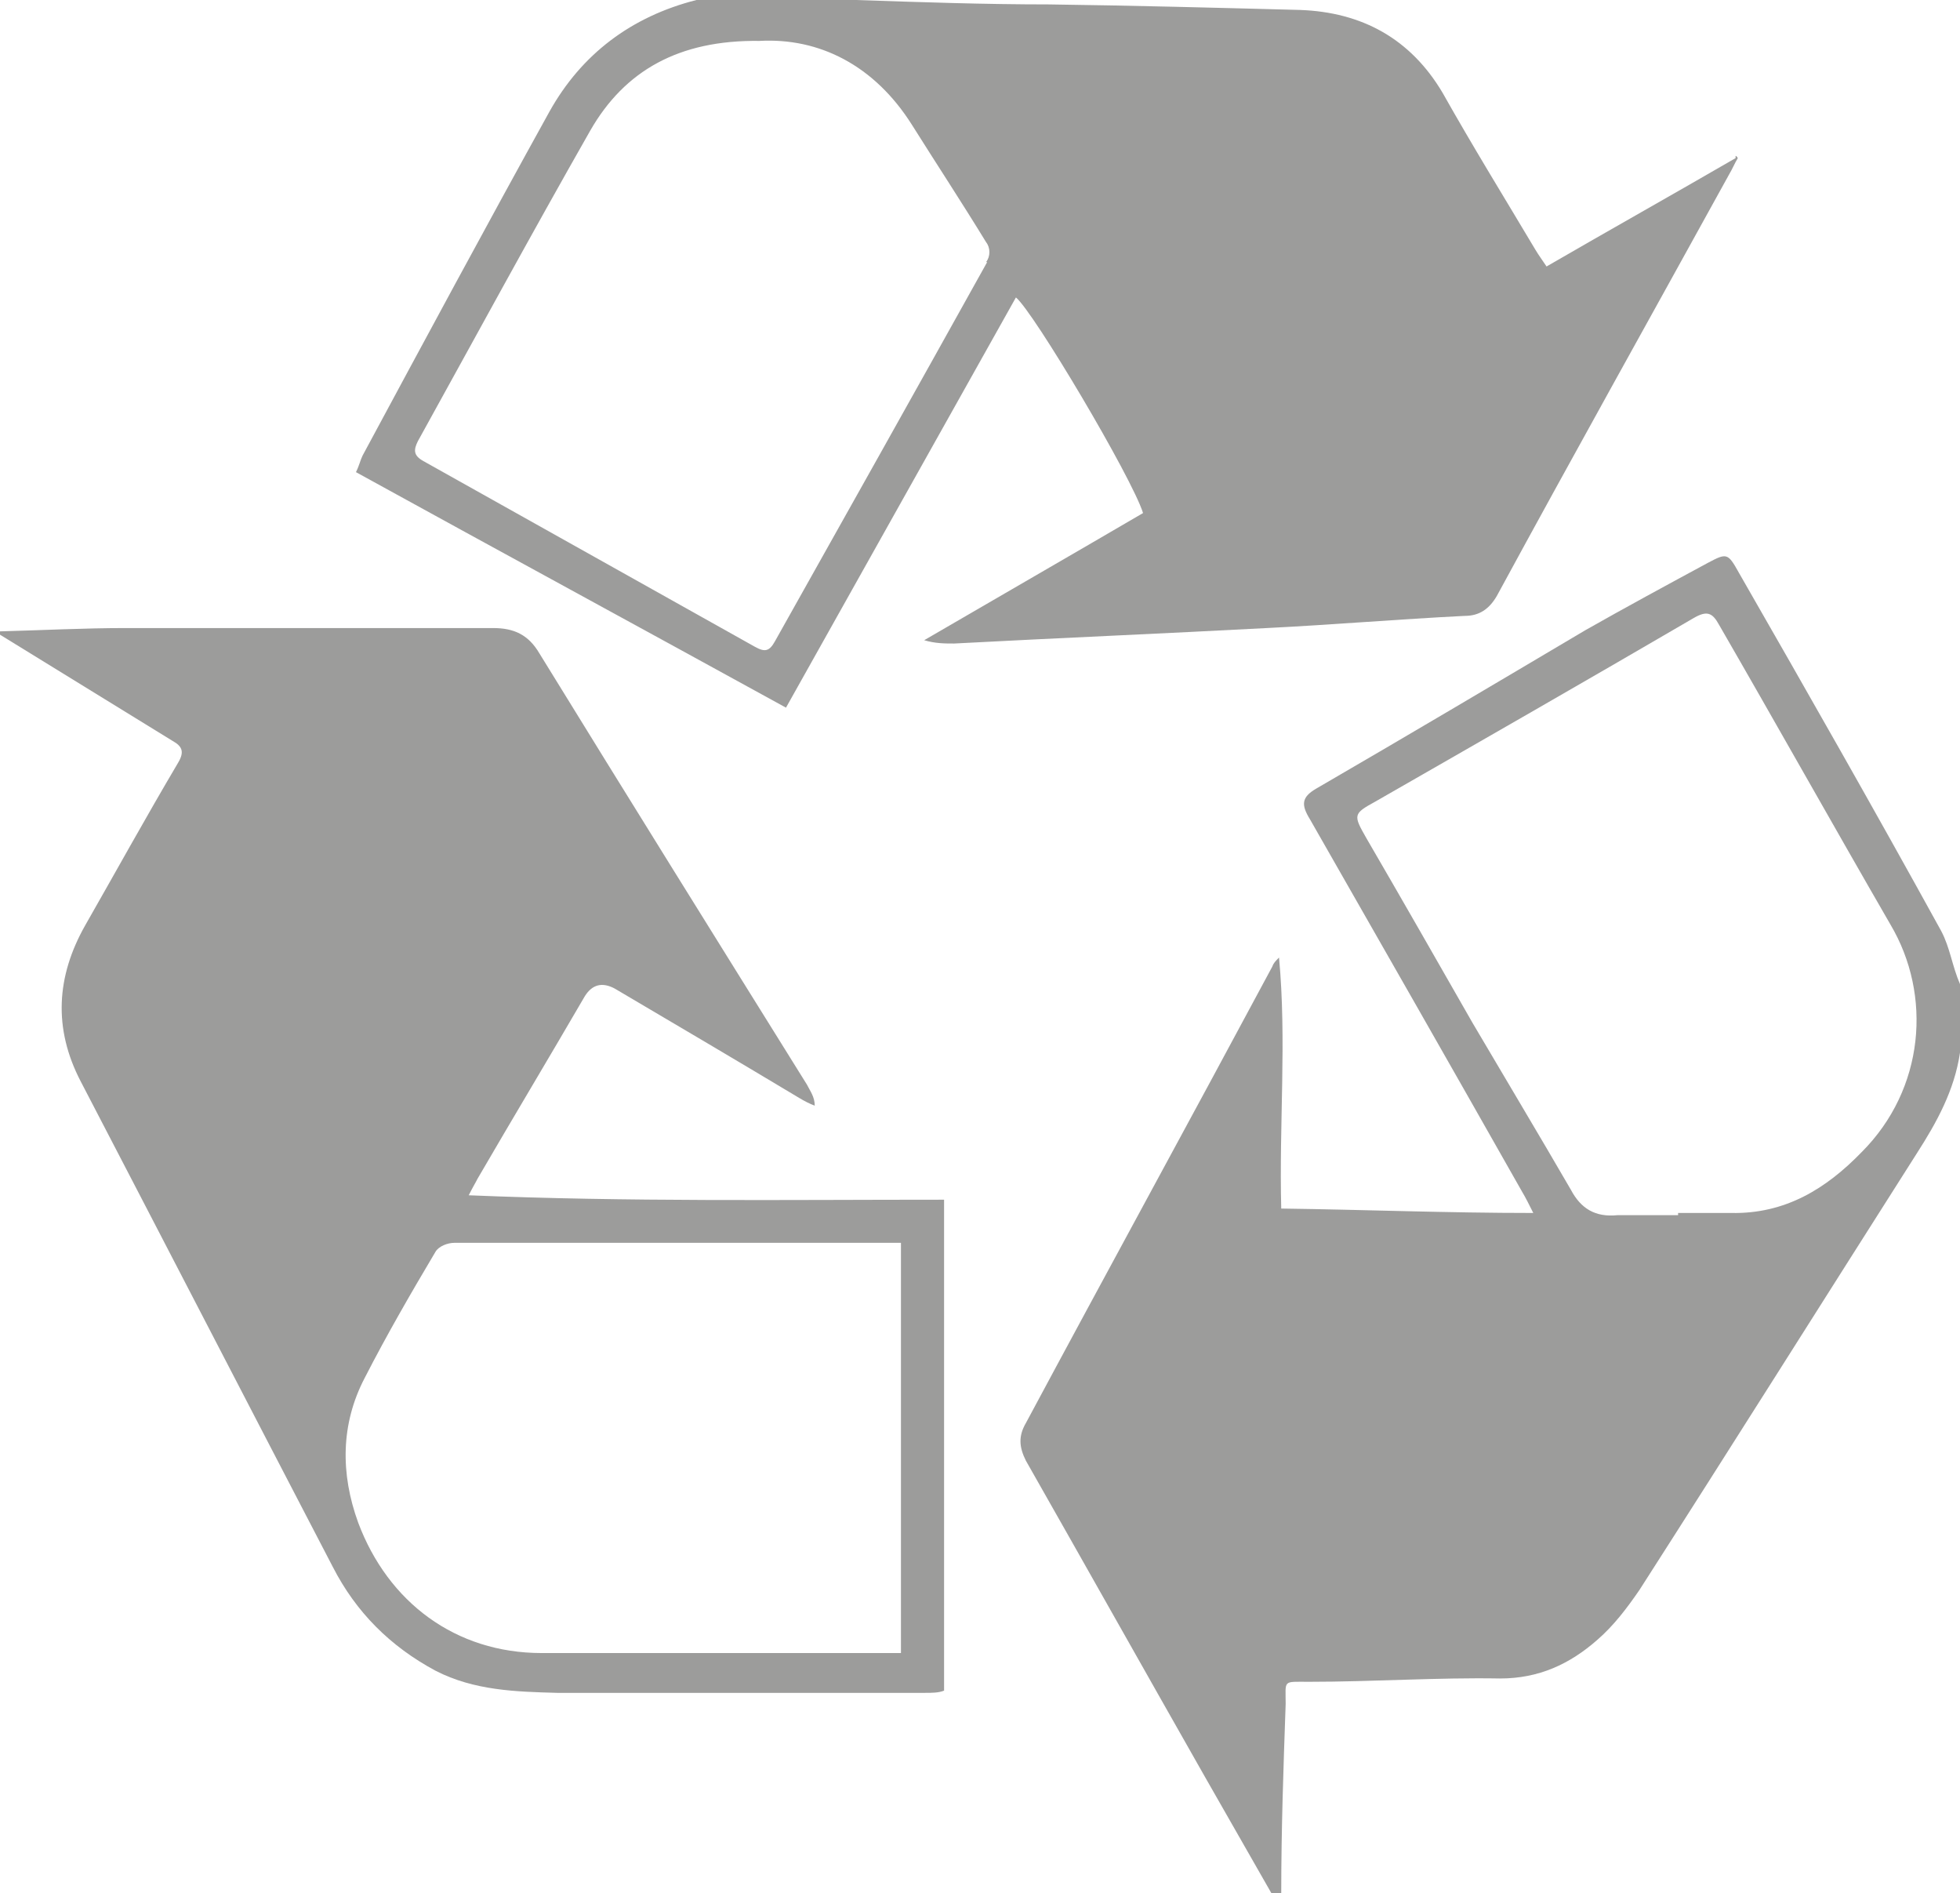
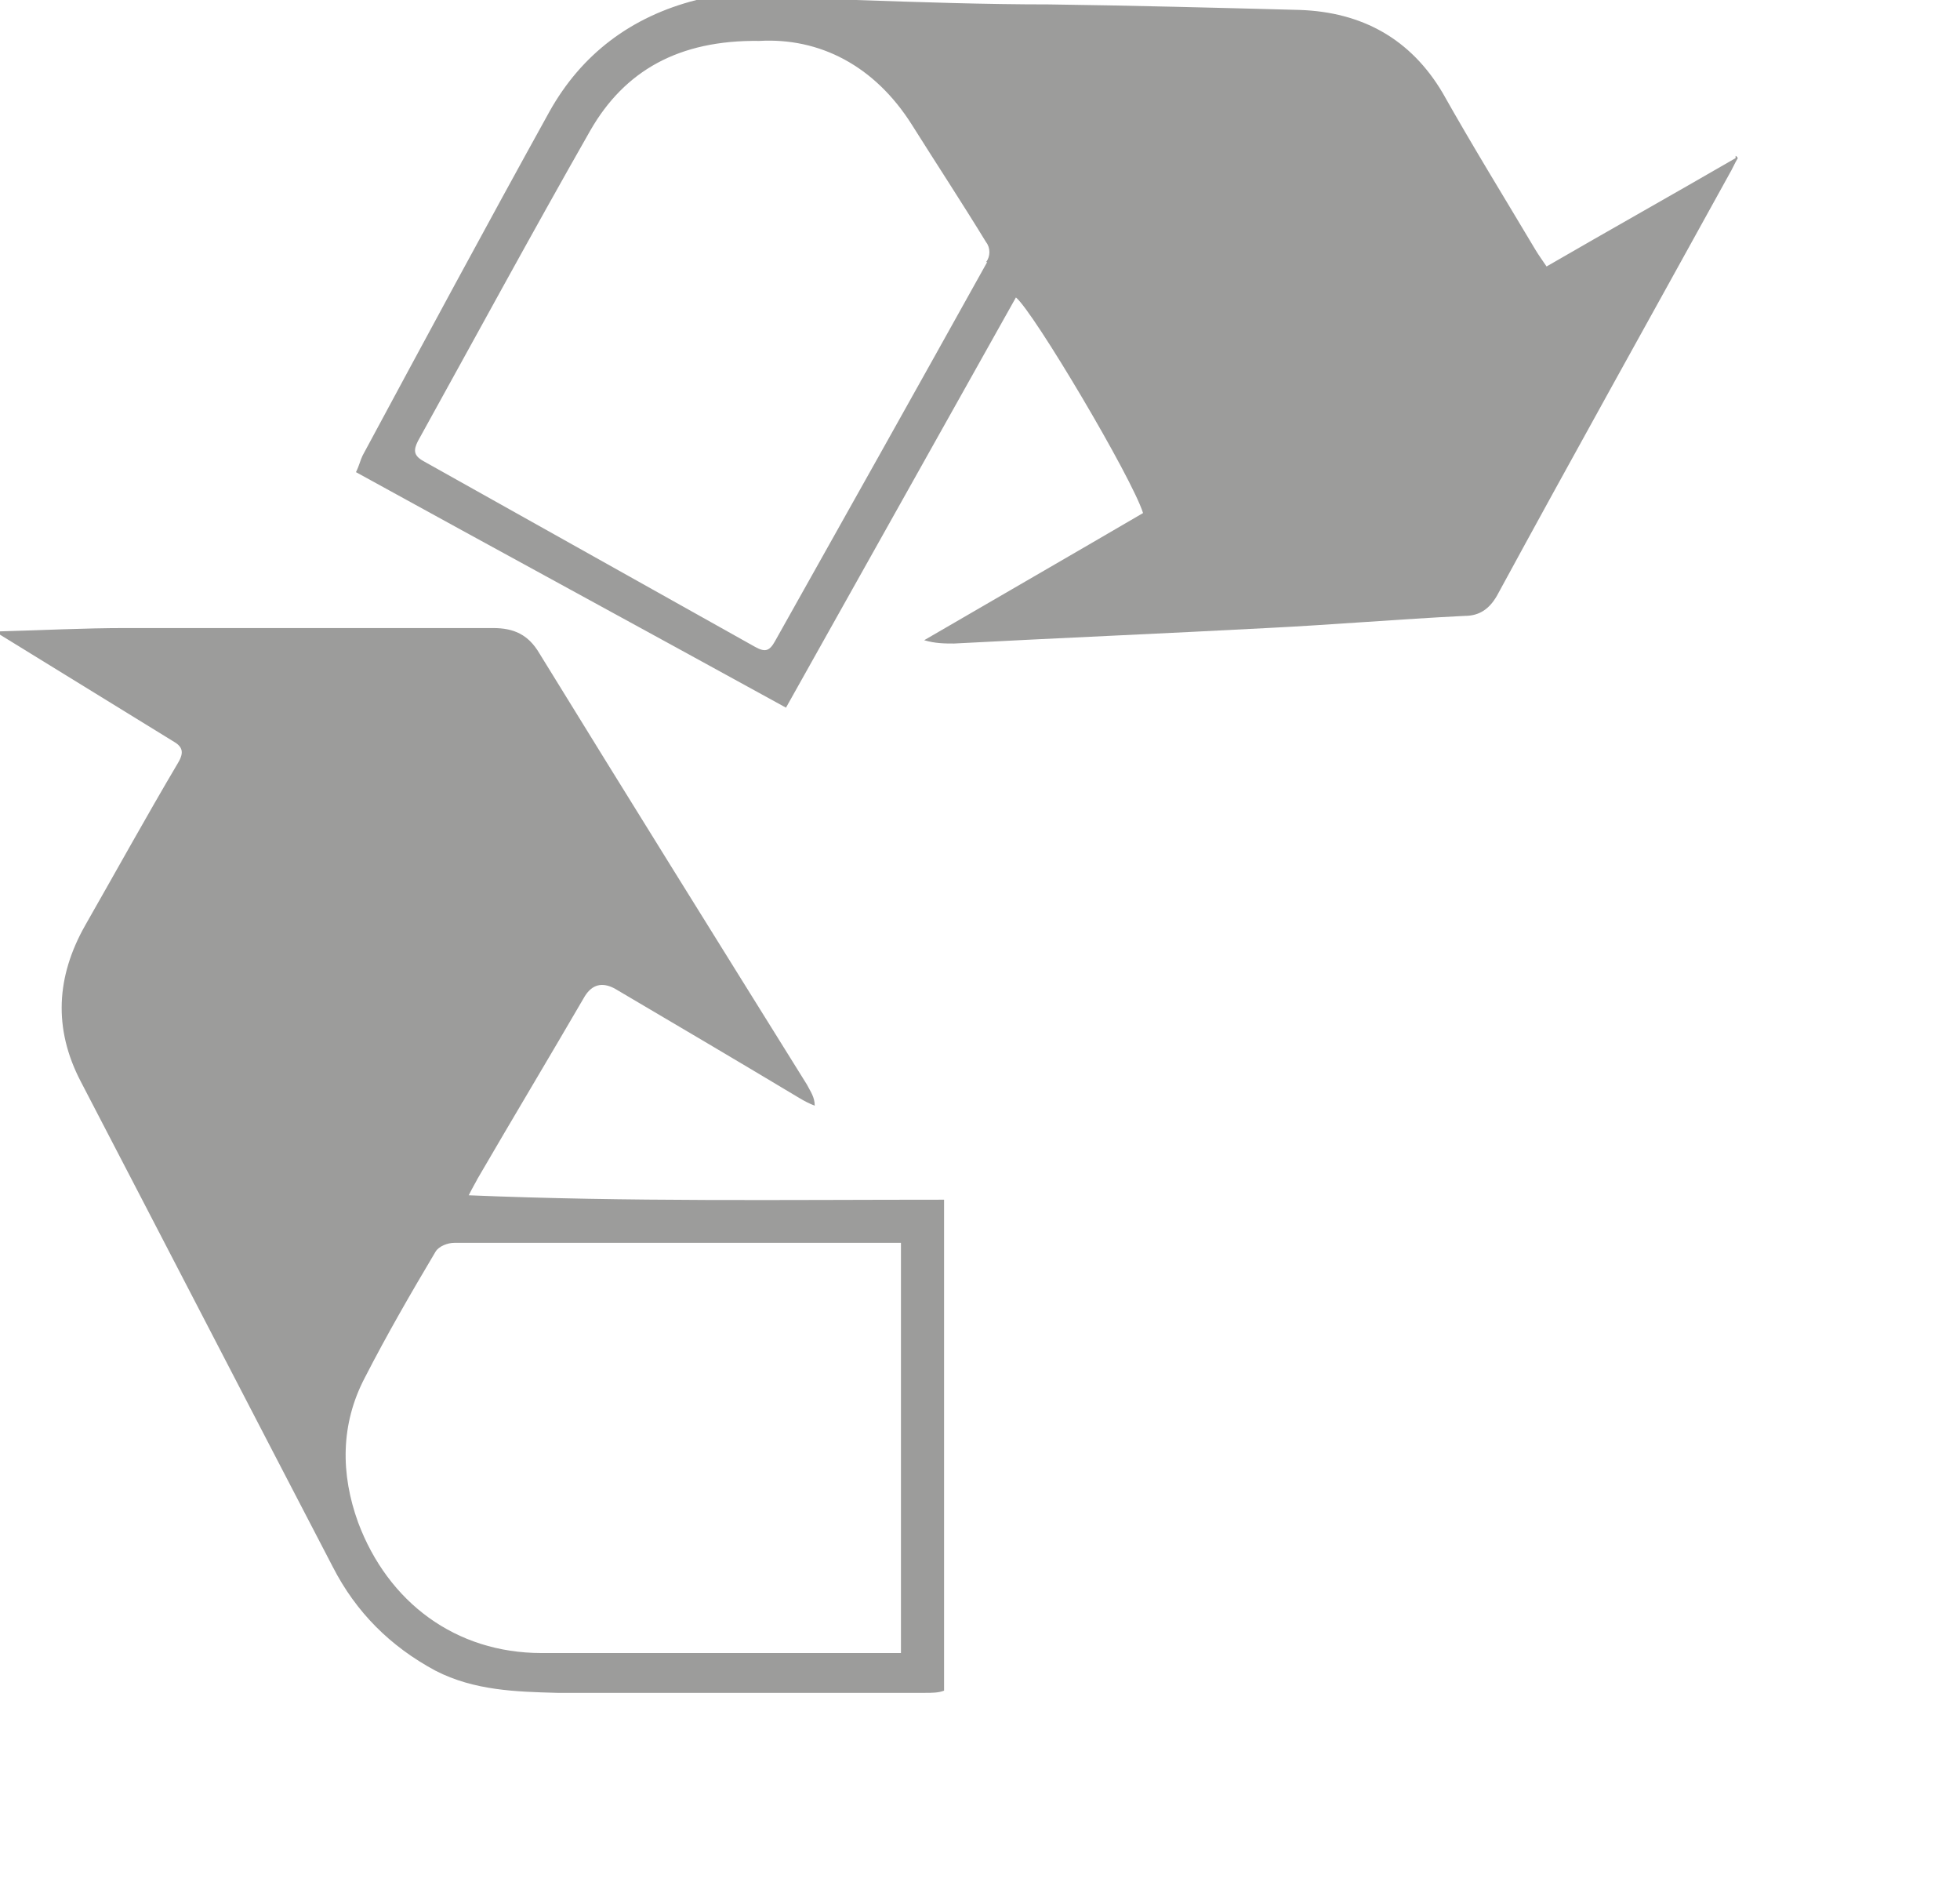
<svg xmlns="http://www.w3.org/2000/svg" id="Ebene_2" data-name="Ebene 2" viewBox="0 0 17.73 17.12">
  <defs>
    <style>
      .cls-1 {
        fill: #9c9c9b;
      }
    </style>
  </defs>
  <g id="Ebene_1-2" data-name="Ebene 1">
    <g>
-       <path class="cls-1" d="m15.7,1.43c-.57.33-1.14.65-1.71.98-.04-.06-.07-.1-.1-.15-.28-.47-.57-.94-.84-1.42-.29-.49-.73-.73-1.29-.75-.76-.02-1.51-.04-2.27-.05-.58,0-1.16-.02-1.75-.04h-1.37s-.02,0-.03,0c0,0-.03,0-.04,0-.59.15-1.04.49-1.33,1.01-.57,1.03-1.13,2.07-1.69,3.11-.02.04-.03.09-.06.15,1.29.71,2.58,1.41,3.89,2.13.7-1.25,1.39-2.48,2.08-3.71.16.13,1.05,1.63,1.15,1.95-.65.38-1.31.76-1.98,1.15.1.03.19.03.27.03.94-.05,1.89-.09,2.83-.14.6-.03,1.19-.08,1.79-.11.13,0,.22-.06.29-.18.69-1.27,1.4-2.54,2.1-3.81.03-.05.05-.1.08-.15,0,0-.01-.02-.02-.02Zm-6.77.94c-.64,1.15-1.28,2.29-1.92,3.43-.05.09-.09.1-.18.05-1-.56-2-1.12-3-1.68-.09-.05-.09-.1-.05-.18.52-.94,1.03-1.88,1.56-2.81.31-.54.8-.82,1.53-.81.54-.03,1.04.22,1.38.76.22.35.45.7.67,1.06.04.05.04.13,0,.18Z" />
+       <path class="cls-1" d="m15.7,1.43c-.57.33-1.14.65-1.71.98-.04-.06-.07-.1-.1-.15-.28-.47-.57-.94-.84-1.42-.29-.49-.73-.73-1.29-.75-.76-.02-1.51-.04-2.27-.05-.58,0-1.16-.02-1.75-.04h-1.37s-.02,0-.03,0c0,0-.03,0-.04,0-.59.15-1.04.49-1.33,1.01-.57,1.03-1.13,2.07-1.69,3.11-.02.04-.03.09-.06.15,1.29.71,2.58,1.41,3.89,2.13.7-1.25,1.39-2.48,2.08-3.71.16.13,1.05,1.63,1.15,1.95-.65.38-1.31.76-1.98,1.15.1.03.19.03.27.03.94-.05,1.89-.09,2.83-.14.6-.03,1.19-.08,1.79-.11.13,0,.22-.06.29-.18.69-1.27,1.4-2.54,2.1-3.81.03-.05.05-.1.08-.15,0,0-.01-.02-.02-.02Zm-6.77.94c-.64,1.15-1.28,2.29-1.92,3.43-.05.09-.09.1-.18.05-1-.56-2-1.12-3-1.68-.09-.05-.09-.1-.05-.18.52-.94,1.03-1.88,1.56-2.81.31-.54.8-.82,1.53-.81.54-.03,1.04.22,1.38.76.22.35.45.7.67,1.06.04.05.04.13,0,.18" />
      <path class="cls-1" d="m4.24,10.81c.04-.08.06-.11.08-.15.32-.55.65-1.1.97-1.65q.1-.16.27-.07c.56.33,1.12.66,1.67.99.05.03.09.05.14.07,0-.08-.04-.13-.07-.19-.81-1.3-1.62-2.6-2.42-3.9-.1-.17-.23-.23-.42-.23H1.14c-.38,0-.76.02-1.14.03v.03c.52.32,1.04.64,1.56.96.09.05.11.1.05.2-.29.49-.56.98-.84,1.47-.26.46-.29.93-.04,1.41.76,1.46,1.52,2.93,2.28,4.39.21.41.52.72.93.94.35.18.73.19,1.1.2,1.11,0,2.22,0,3.33,0,.06,0,.12,0,.17-.02v-4.44c-1.44,0-2.86.02-4.3-.04Zm3.91,4.14h-.27c-.99,0-1.98,0-2.98,0-.78,0-1.39-.46-1.66-1.18-.16-.44-.16-.89.06-1.31.2-.39.42-.77.64-1.14.03-.05.11-.08.17-.08h4.04v3.71h0Z" />
-       <path class="cls-1" d="m17.56,8.42c-.6-1.09-1.21-2.16-1.83-3.24-.1-.18-.11-.18-.28-.09-.37.2-.74.4-1.11.61-.81.48-1.62.96-2.43,1.43-.14.08-.14.15-.06.28.64,1.12,1.28,2.24,1.92,3.37.03.05.06.11.1.19-.78,0-1.53-.03-2.28-.04-.02-.77.05-1.52-.02-2.27-.03.03-.05.05-.06.08-.74,1.38-1.49,2.75-2.23,4.13-.07.12-.06.22,0,.34.54.95,1.08,1.91,1.62,2.86.2.35.4.7.6,1.05h.09c0-.57.02-1.14.04-1.71,0-.22-.03-.2.21-.2.58,0,1.16-.04,1.73-.03.35,0,.63-.13.88-.35.15-.13.27-.29.38-.45.84-1.31,1.67-2.63,2.51-3.95.18-.28.34-.57.39-.91v-.62c-.07-.16-.09-.33-.17-.48Zm-.72,2c-.32.33-.69.56-1.18.55h-.48v.02c-.18,0-.37,0-.55,0-.2.02-.33-.06-.42-.23-.29-.5-.59-1-.89-1.51-.32-.56-.64-1.12-.96-1.67-.12-.21-.12-.22.08-.33.96-.55,1.92-1.1,2.88-1.66.12-.07.17-.05.23.06.52.9,1.03,1.81,1.55,2.71.38.64.31,1.49-.26,2.06Z" />
    </g>
  </g>
</svg>